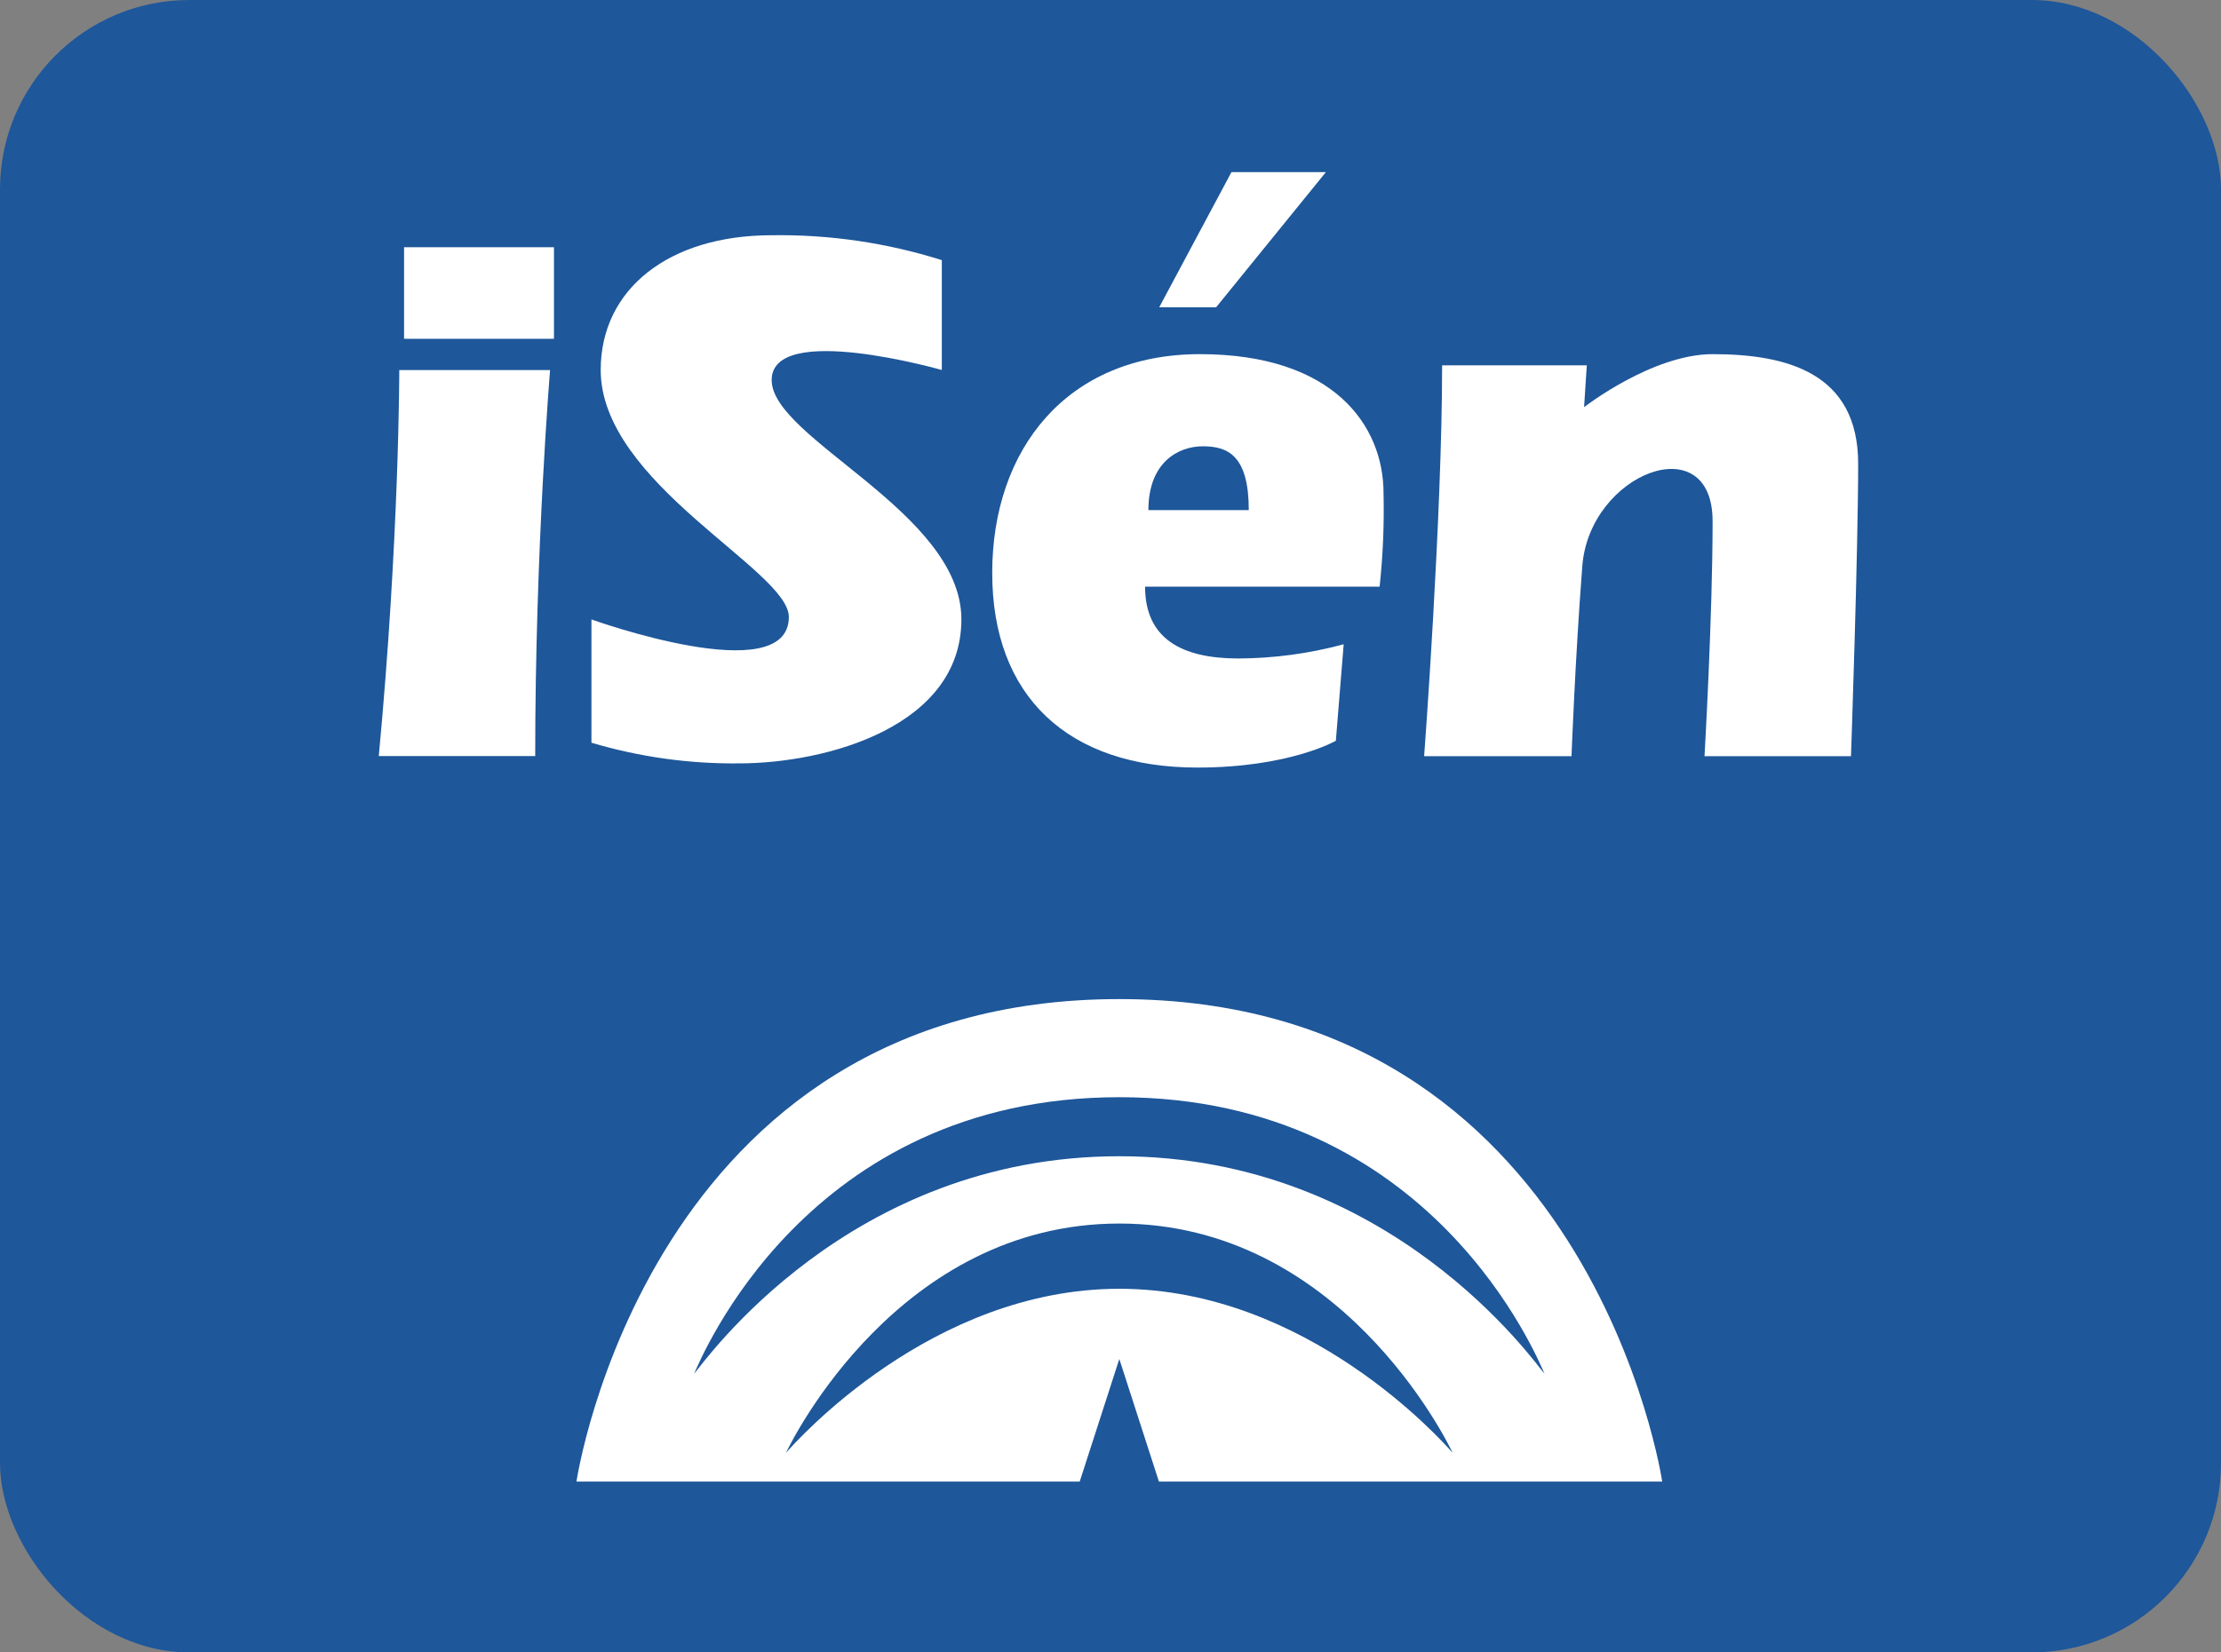
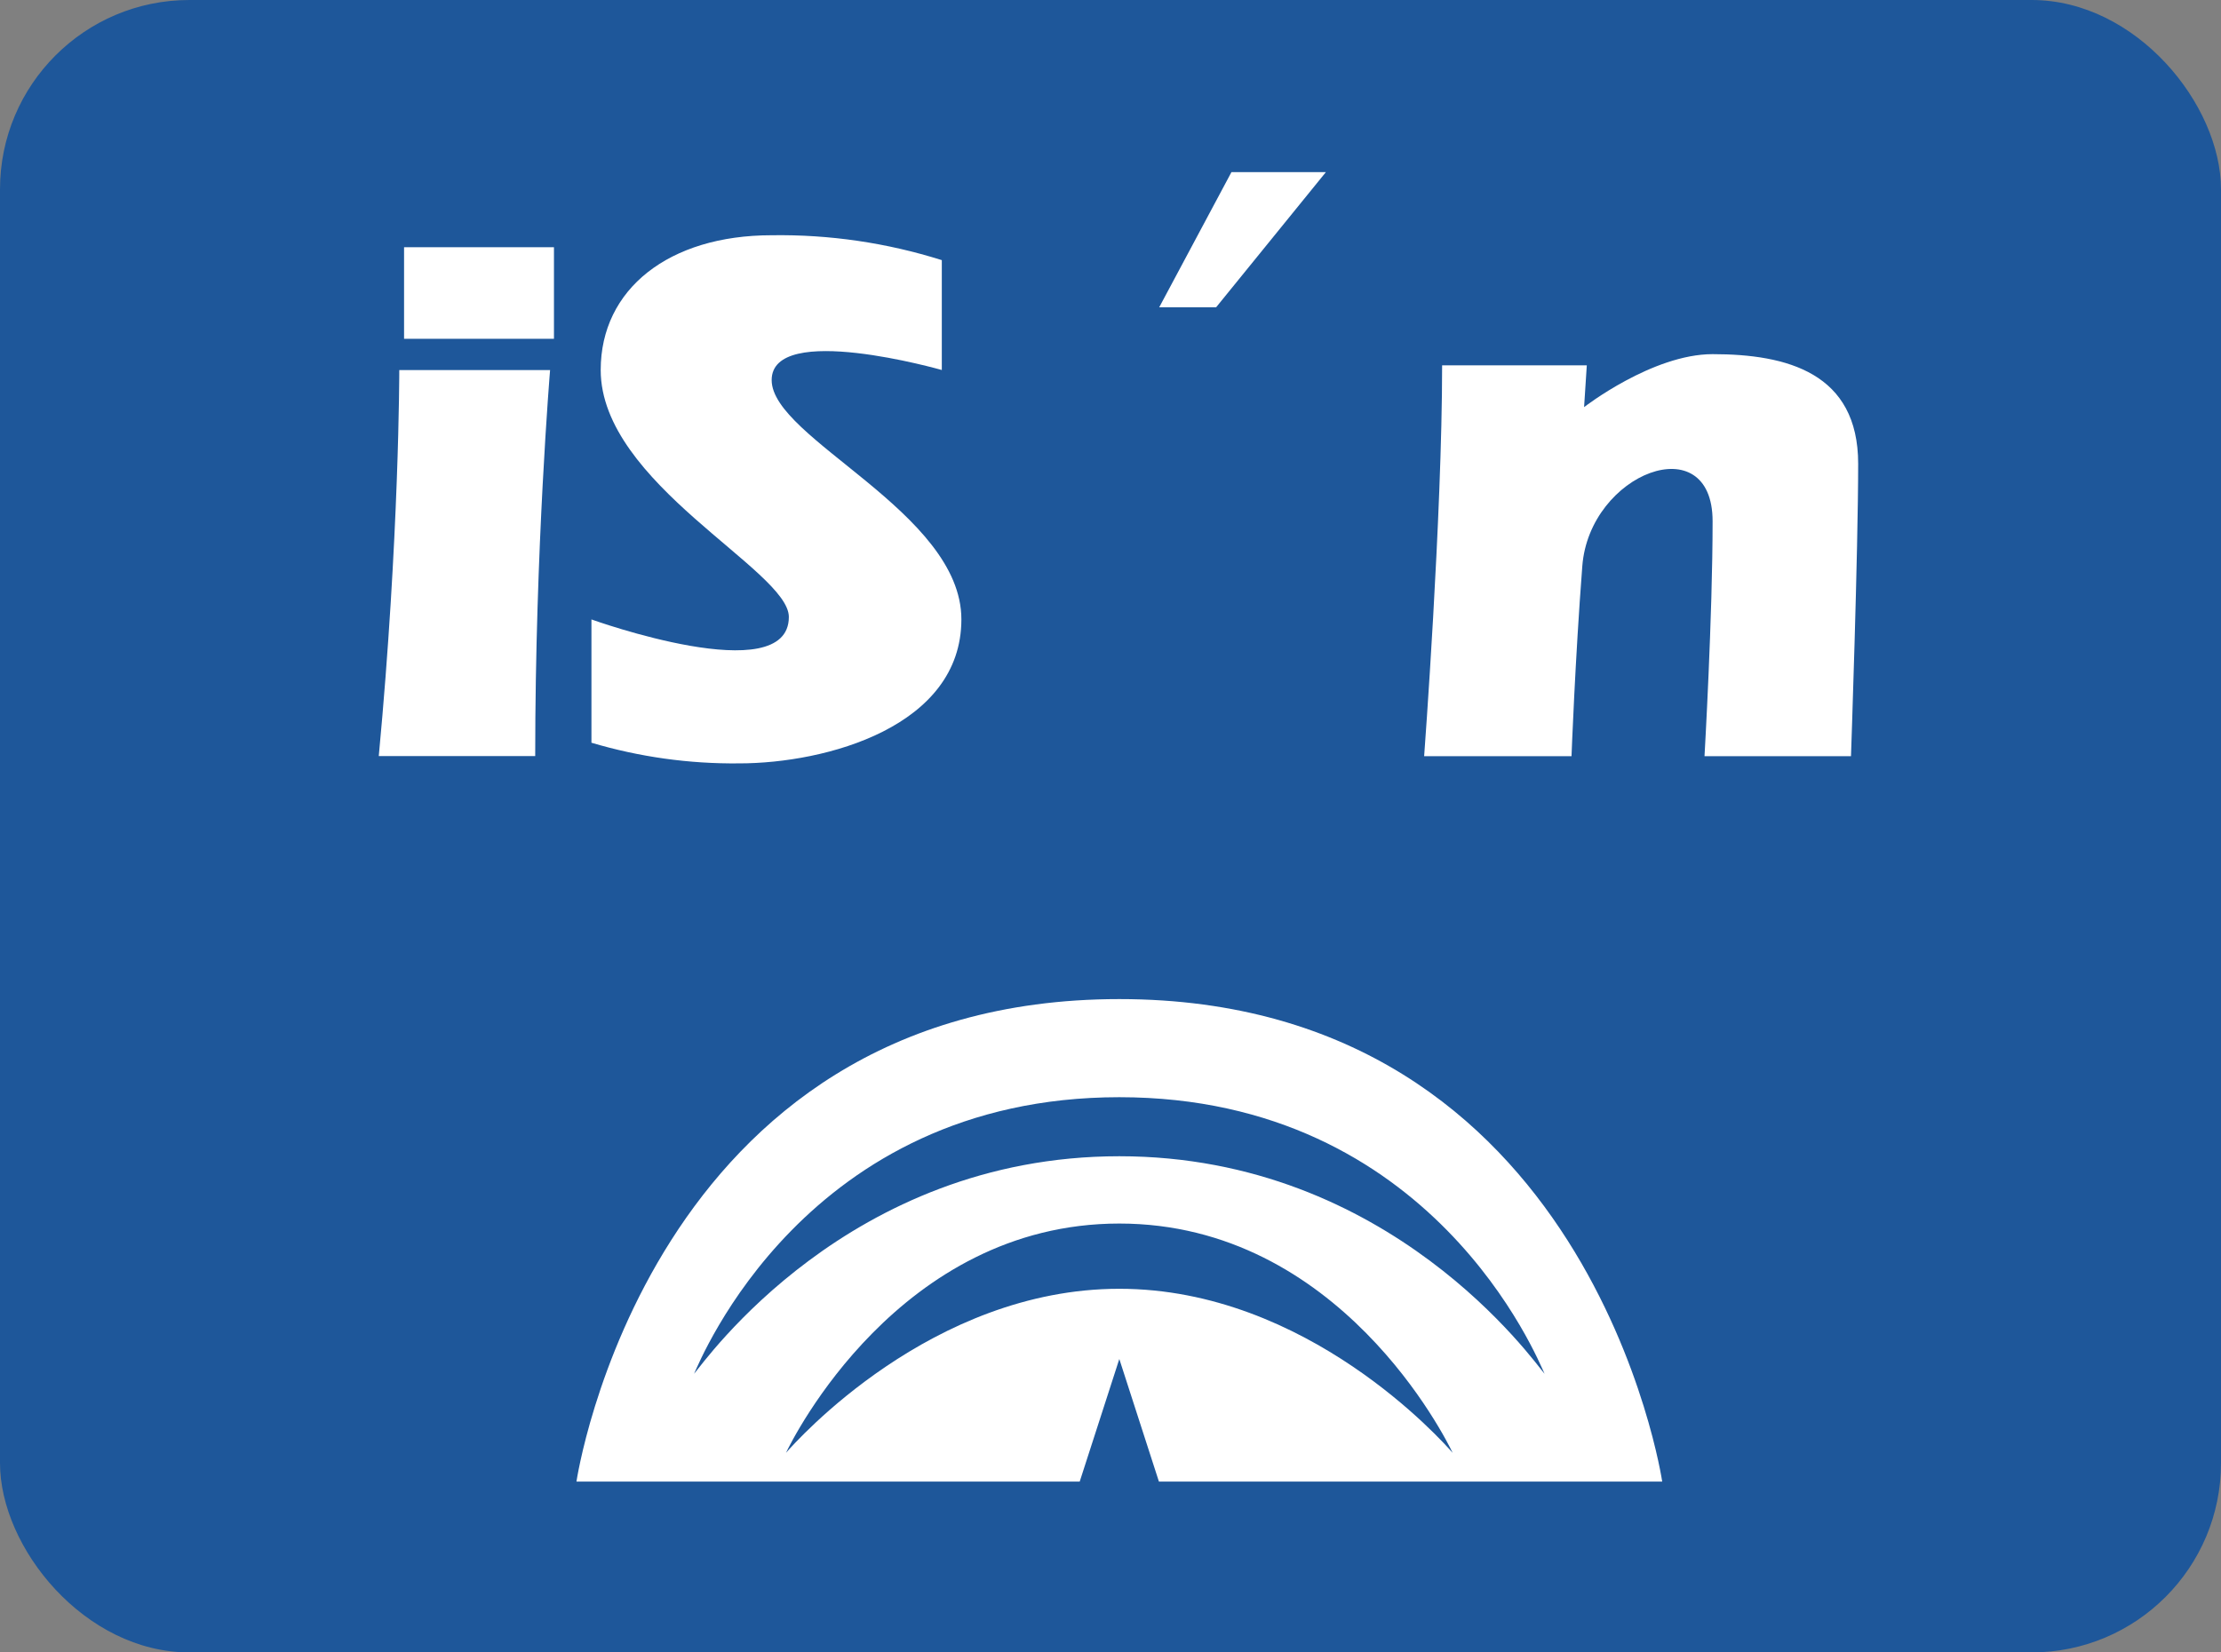
<svg xmlns="http://www.w3.org/2000/svg" width="129" height="96" viewBox="0 0 129 96" fill="none">
  <rect x="0" y="0" width="129" height="96" fill="#808080" stroke="none" />
  <rect width="129" height="96" rx="11" fill="#1E579A" />
  <path d="M23.191 21.499C23.191 21.499 23.197 31.207 22 43.927H31.086C31.086 31.852 31.95 21.499 31.95 21.499H23.191Z" fill="white" />
  <path d="M32.175 14.363H23.469V19.683H32.175V14.363Z" fill="white" />
  <path d="M34.352 35.987V43.15C37.134 43.977 40.024 44.382 42.926 44.35C47.988 44.35 55.839 42.215 55.839 35.982C55.839 29.749 44.82 25.493 44.82 22.082C44.82 18.671 54.702 21.496 54.702 21.496V15.113C51.505 14.104 48.168 13.616 44.816 13.667C38.858 13.667 34.89 16.79 34.89 21.496C34.89 28.096 45.818 33.122 45.818 35.843C45.818 40.119 34.352 35.987 34.352 35.987Z" fill="white" />
-   <path d="M71.935 38.256C73.998 38.246 76.052 37.968 78.044 37.43L77.589 43.037C77.589 43.037 74.895 44.593 69.545 44.593C62.032 44.593 57.63 40.457 57.63 33.286C57.63 26.115 61.956 20.575 69.696 20.575C77.436 20.575 80.359 24.702 80.359 28.657C80.401 30.469 80.324 32.281 80.131 34.083H66.509C66.509 37.08 68.596 38.256 71.935 38.256ZM66.701 29.634H72.531C72.531 26.447 71.303 25.928 69.864 25.928C68.425 25.928 66.701 26.872 66.701 29.634Z" fill="white" />
  <path d="M67.33 17.852H70.635L77.01 10H71.525L67.33 17.852Z" fill="white" />
  <path d="M83.761 21.226C83.761 29.994 82.717 43.931 82.717 43.931H91.277C91.277 43.931 91.486 38.312 91.903 32.891C92.32 27.47 99.471 24.749 99.471 30.281C99.471 35.813 99.001 43.931 99.001 43.931H107.509C107.509 43.931 107.926 32 107.926 26.941C107.926 21.669 103.803 20.575 99.471 20.575C95.971 20.575 92.007 23.653 92.007 23.653L92.164 21.226H83.761Z" fill="white" />
  <path d="M65.012 58.044C37.632 58.044 33.482 86.074 33.482 86.074H62.712L65.012 78.954L67.312 86.074H96.544C96.544 86.074 92.392 58.044 65.012 58.044ZM65.012 74.874C54.102 74.874 46.242 83.734 45.652 84.404C46.022 83.624 52.222 71.084 65.012 71.084C77.802 71.084 84.002 83.624 84.372 84.404C83.782 83.734 75.932 74.874 65.012 74.874ZM65.012 67.174C49.262 67.174 40.902 79.144 40.312 79.814C40.682 79.034 46.792 63.744 65.012 63.744C83.232 63.744 89.342 79.034 89.712 79.814C89.122 79.144 80.762 67.174 65.012 67.174Z" fill="white" />
</svg>